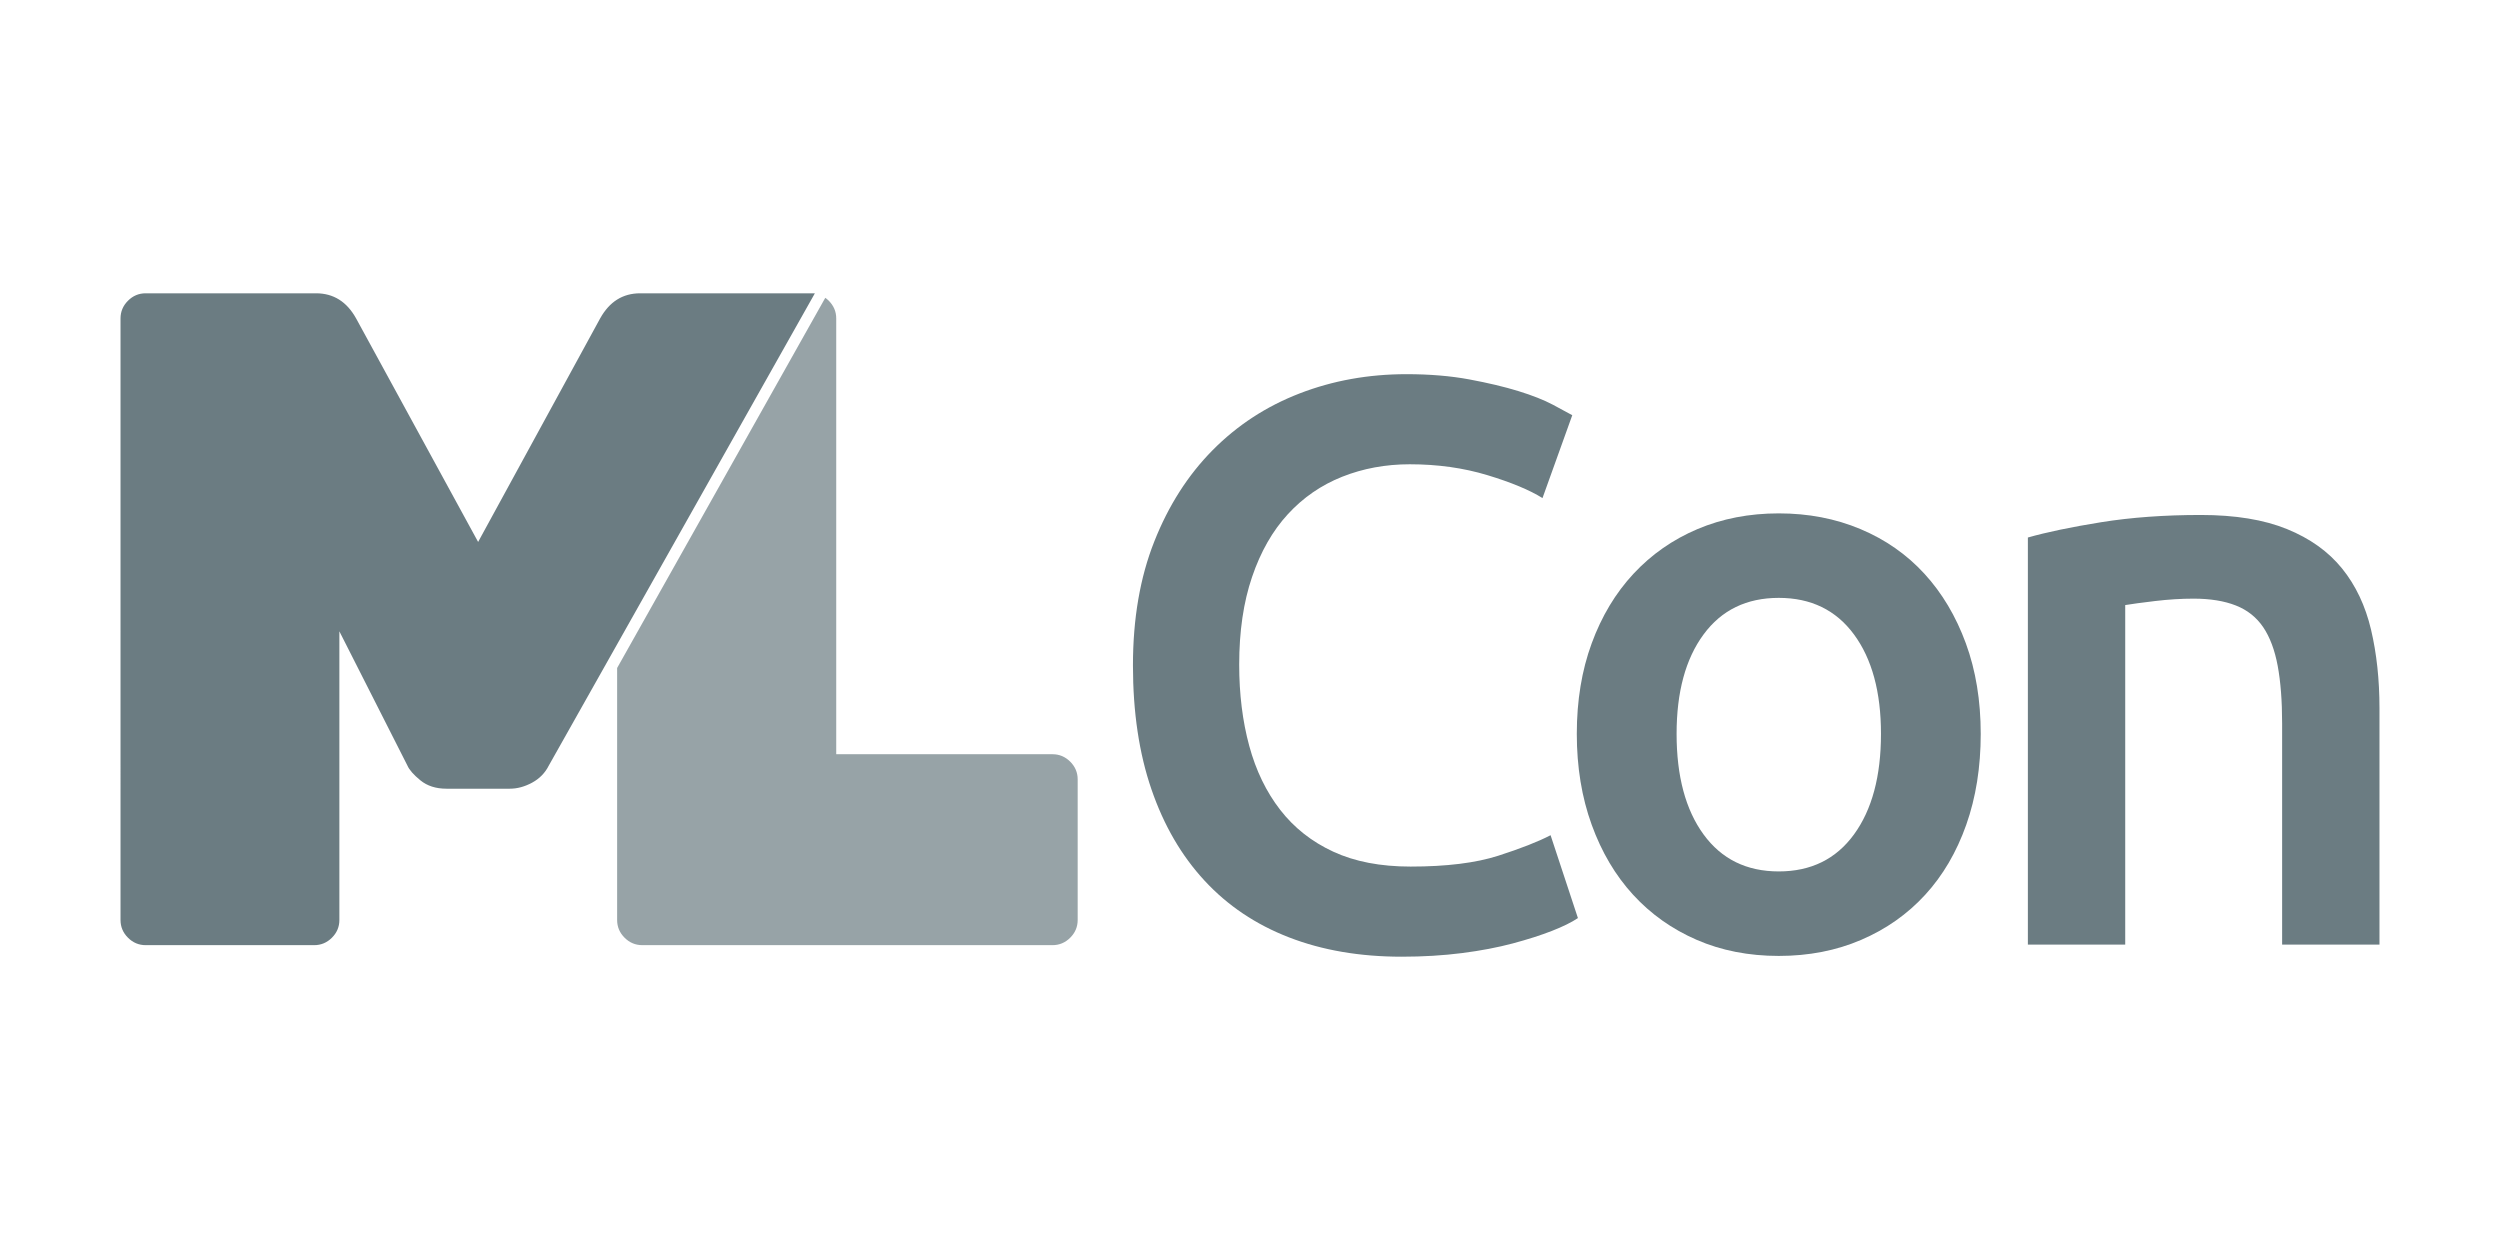
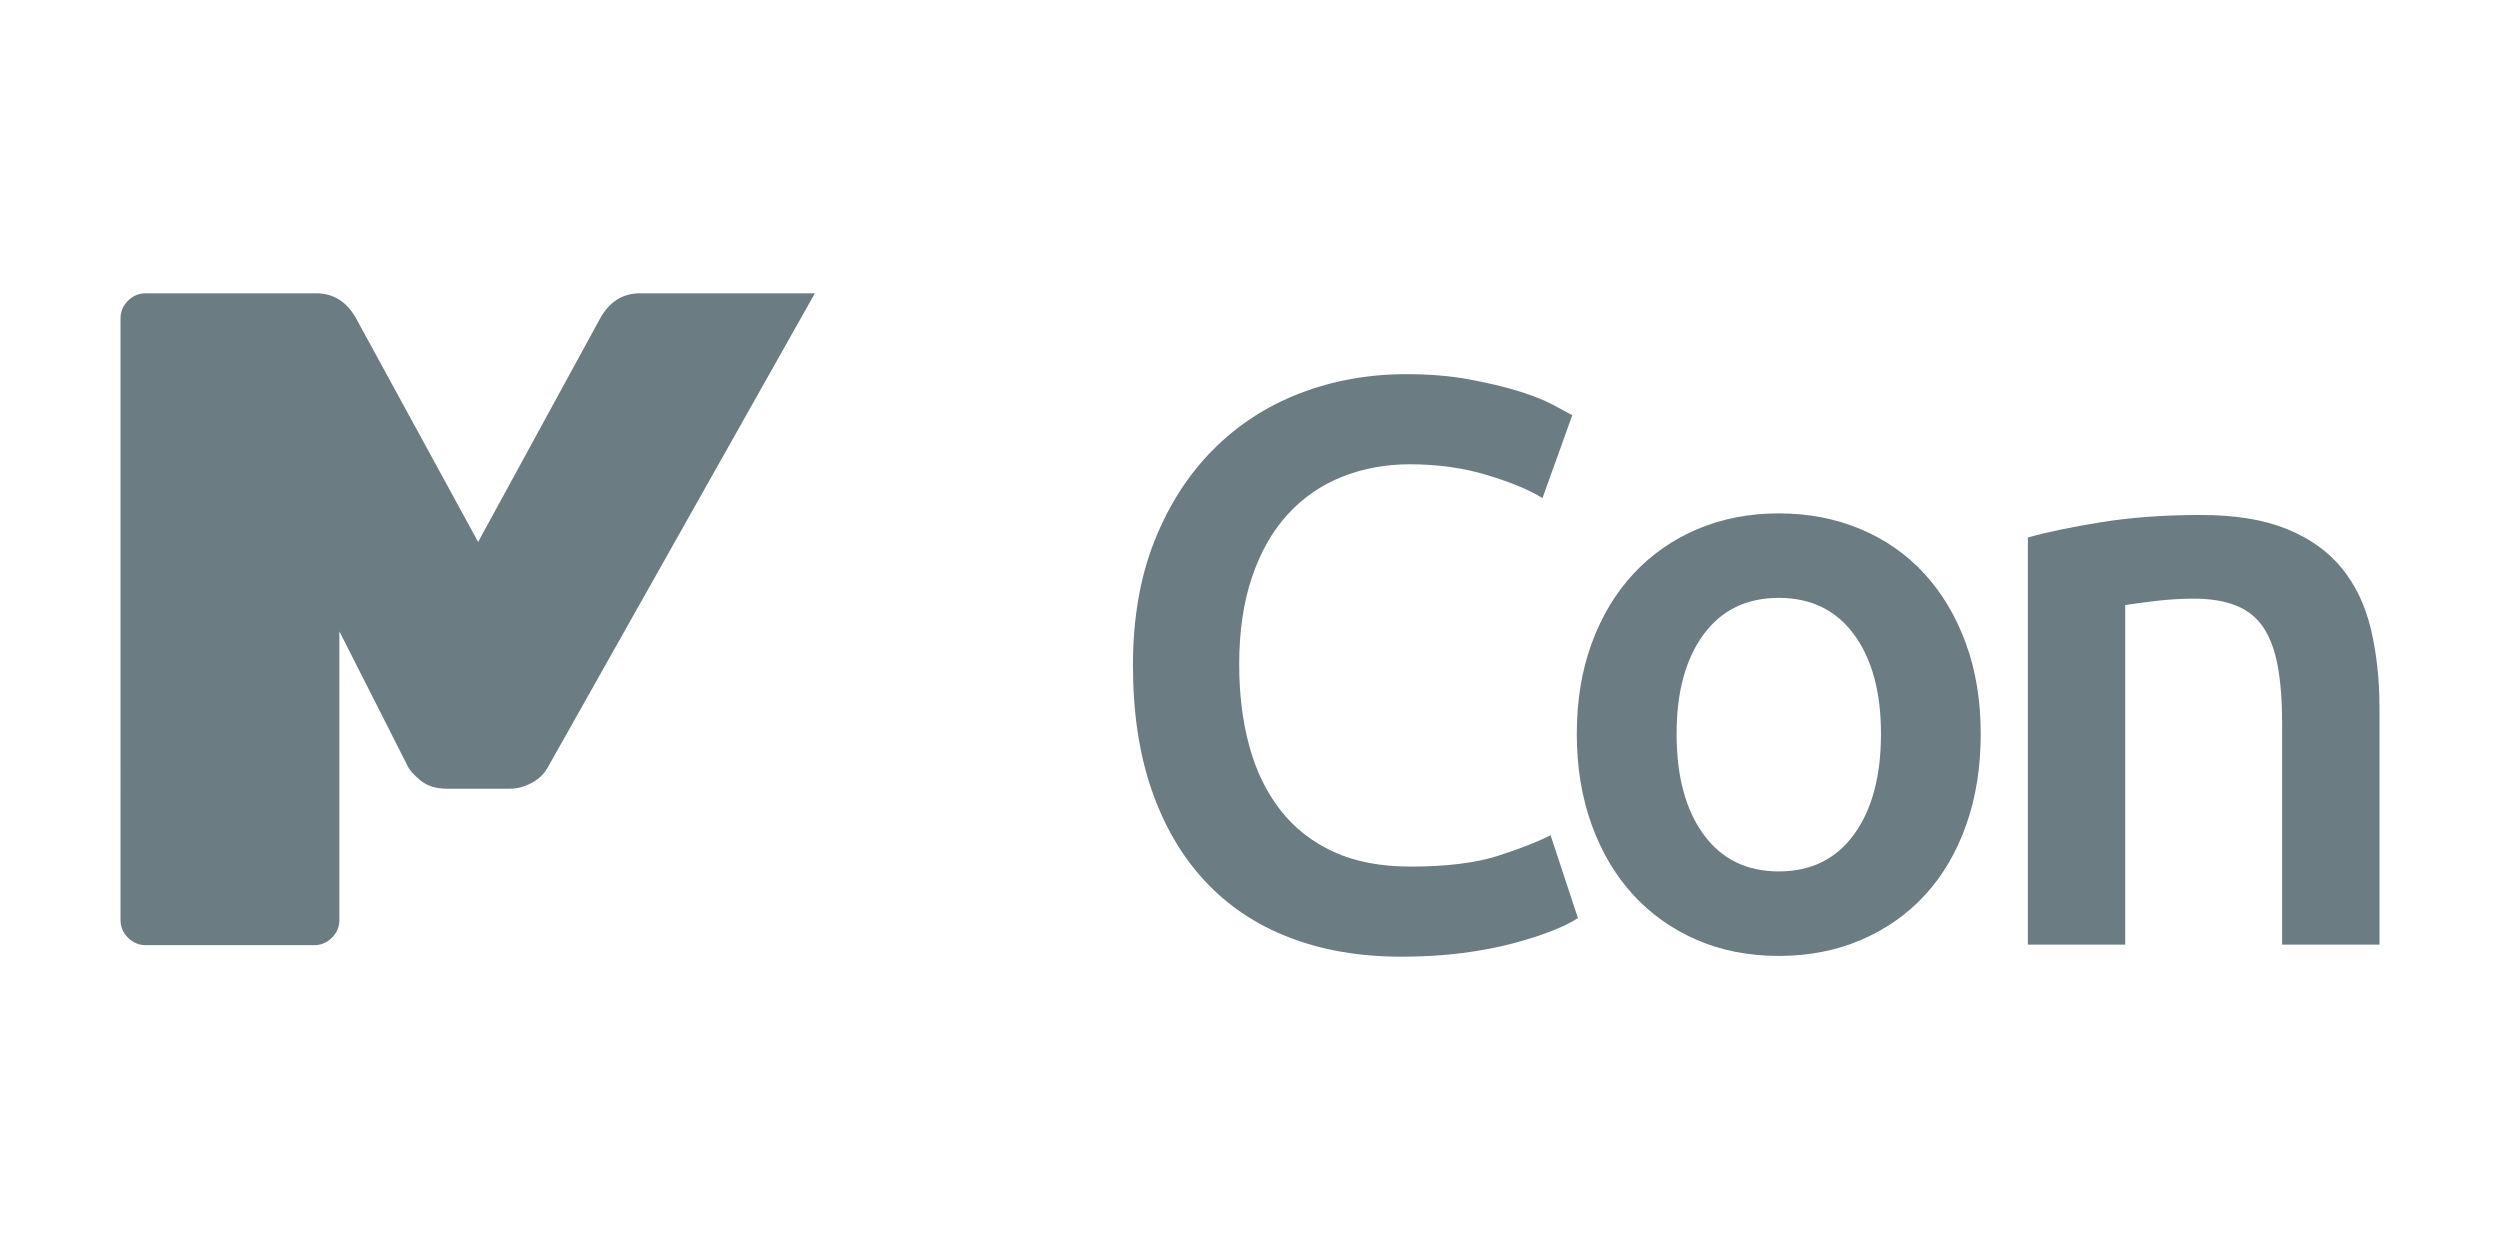
<svg xmlns="http://www.w3.org/2000/svg" id="Ebene_1" viewBox="0 0 100 50">
  <defs>
    <style>.cls-1,.cls-2{fill:#6b7c82;}.cls-2{opacity:.7;}</style>
  </defs>
  <g>
    <path class="cls-1" d="m56.067,38.268c-1.673,0-3.175-.257-4.506-.773-1.33-.515-2.457-1.271-3.379-2.269-.923-.997-1.631-2.215-2.124-3.653-.494-1.437-.74-3.09-.74-4.956s.284-3.519.853-4.956c.568-1.437,1.346-2.655,2.333-3.653.987-.998,2.145-1.754,3.476-2.269,1.33-.515,2.757-.772,4.281-.772.922,0,1.759.07,2.51.209.751.14,1.405.295,1.963.467.558.172,1.019.354,1.384.547s.622.333.773.418l-1.191,3.315c-.515-.322-1.25-.628-2.204-.917-.955-.29-1.99-.435-3.106-.435-.965,0-1.867.167-2.703.499-.837.333-1.561.832-2.172,1.497-.612.665-1.09,1.502-1.432,2.51-.344,1.009-.515,2.178-.515,3.508,0,1.18.134,2.264.402,3.251.268.987.681,1.84,1.239,2.559.558.719,1.266,1.277,2.124,1.673.858.397,1.887.595,3.09.595,1.437,0,2.607-.145,3.508-.434.901-.29,1.598-.563,2.092-.821l1.094,3.315c-.257.172-.606.343-1.046.515-.44.172-.96.338-1.561.499-.601.16-1.277.29-2.028.386s-1.556.145-2.414.145Z" />
    <path class="cls-1" d="m79.229,29.354c0,1.331-.193,2.543-.579,3.637-.387,1.094-.934,2.028-1.642,2.8-.708.773-1.561,1.374-2.559,1.803s-2.097.643-3.298.643-2.296-.214-3.283-.643c-.987-.429-1.834-1.03-2.543-1.803-.708-.772-1.261-1.705-1.657-2.8-.397-1.094-.596-2.306-.596-3.637s.198-2.537.596-3.621c.397-1.083.954-2.011,1.673-2.784.719-.772,1.572-1.368,2.559-1.786.987-.418,2.07-.628,3.251-.628s2.269.209,3.267.628,1.85,1.014,2.558,1.786,1.261,1.701,1.658,2.784c.397,1.084.595,2.291.595,3.621Zm-3.99,0c0-1.673-.36-2.998-1.079-3.975-.719-.976-1.721-1.464-3.009-1.464s-2.291.488-3.009,1.464c-.719.977-1.078,2.301-1.078,3.975,0,1.695.359,3.036,1.078,4.023.719.987,1.722,1.48,3.009,1.48s2.29-.493,3.009-1.48c.719-.987,1.079-2.328,1.079-4.023Z" />
    <path class="cls-1" d="m81.114,21.501c.751-.214,1.727-.418,2.929-.612,1.202-.193,2.531-.29,3.991-.29,1.373,0,2.521.188,3.443.563.923.376,1.658.901,2.205,1.577s.933,1.492,1.159,2.446c.225.955.338,2.001.338,3.138v9.462h-3.894v-8.85c0-.901-.06-1.668-.177-2.301-.118-.633-.311-1.148-.579-1.545-.269-.397-.633-.687-1.094-.869-.462-.182-1.025-.274-1.69-.274-.494,0-1.009.032-1.545.096-.536.064-.933.118-1.191.161v13.581h-3.894v-16.285Z" />
  </g>
  <path class="cls-1" d="m25.606,11.732h6.989l-10.64,18.885c-.149.298-.372.528-.67.689-.298.162-.596.242-.894.242h-2.533c-.423,0-.77-.112-1.043-.335s-.447-.422-.521-.596l-2.719-5.364v11.547c0,.274-.099.509-.298.708s-.435.298-.708.298h-6.742c-.274,0-.509-.099-.708-.298-.199-.198-.298-.434-.298-.708V12.738c0-.273.099-.509.298-.708.198-.199.434-.298.708-.298h6.816c.695,0,1.23.335,1.602,1.006l4.88,8.94,4.88-8.94c.373-.671.906-1.006,1.602-1.006Z" />
-   <path class="cls-2" d="m42.809,30.467c-.199-.198-.434-.298-.708-.298h-8.652V12.737c0-.273-.1-.508-.298-.708-.045-.045-.092-.083-.14-.117l-8.326,14.808v10.08c0,.273.099.509.298.708.198.199.434.298.708.298h16.41c.273,0,.509-.099.708-.298s.298-.434.298-.708v-5.625c0-.273-.099-.509-.298-.708Z" />
</svg>